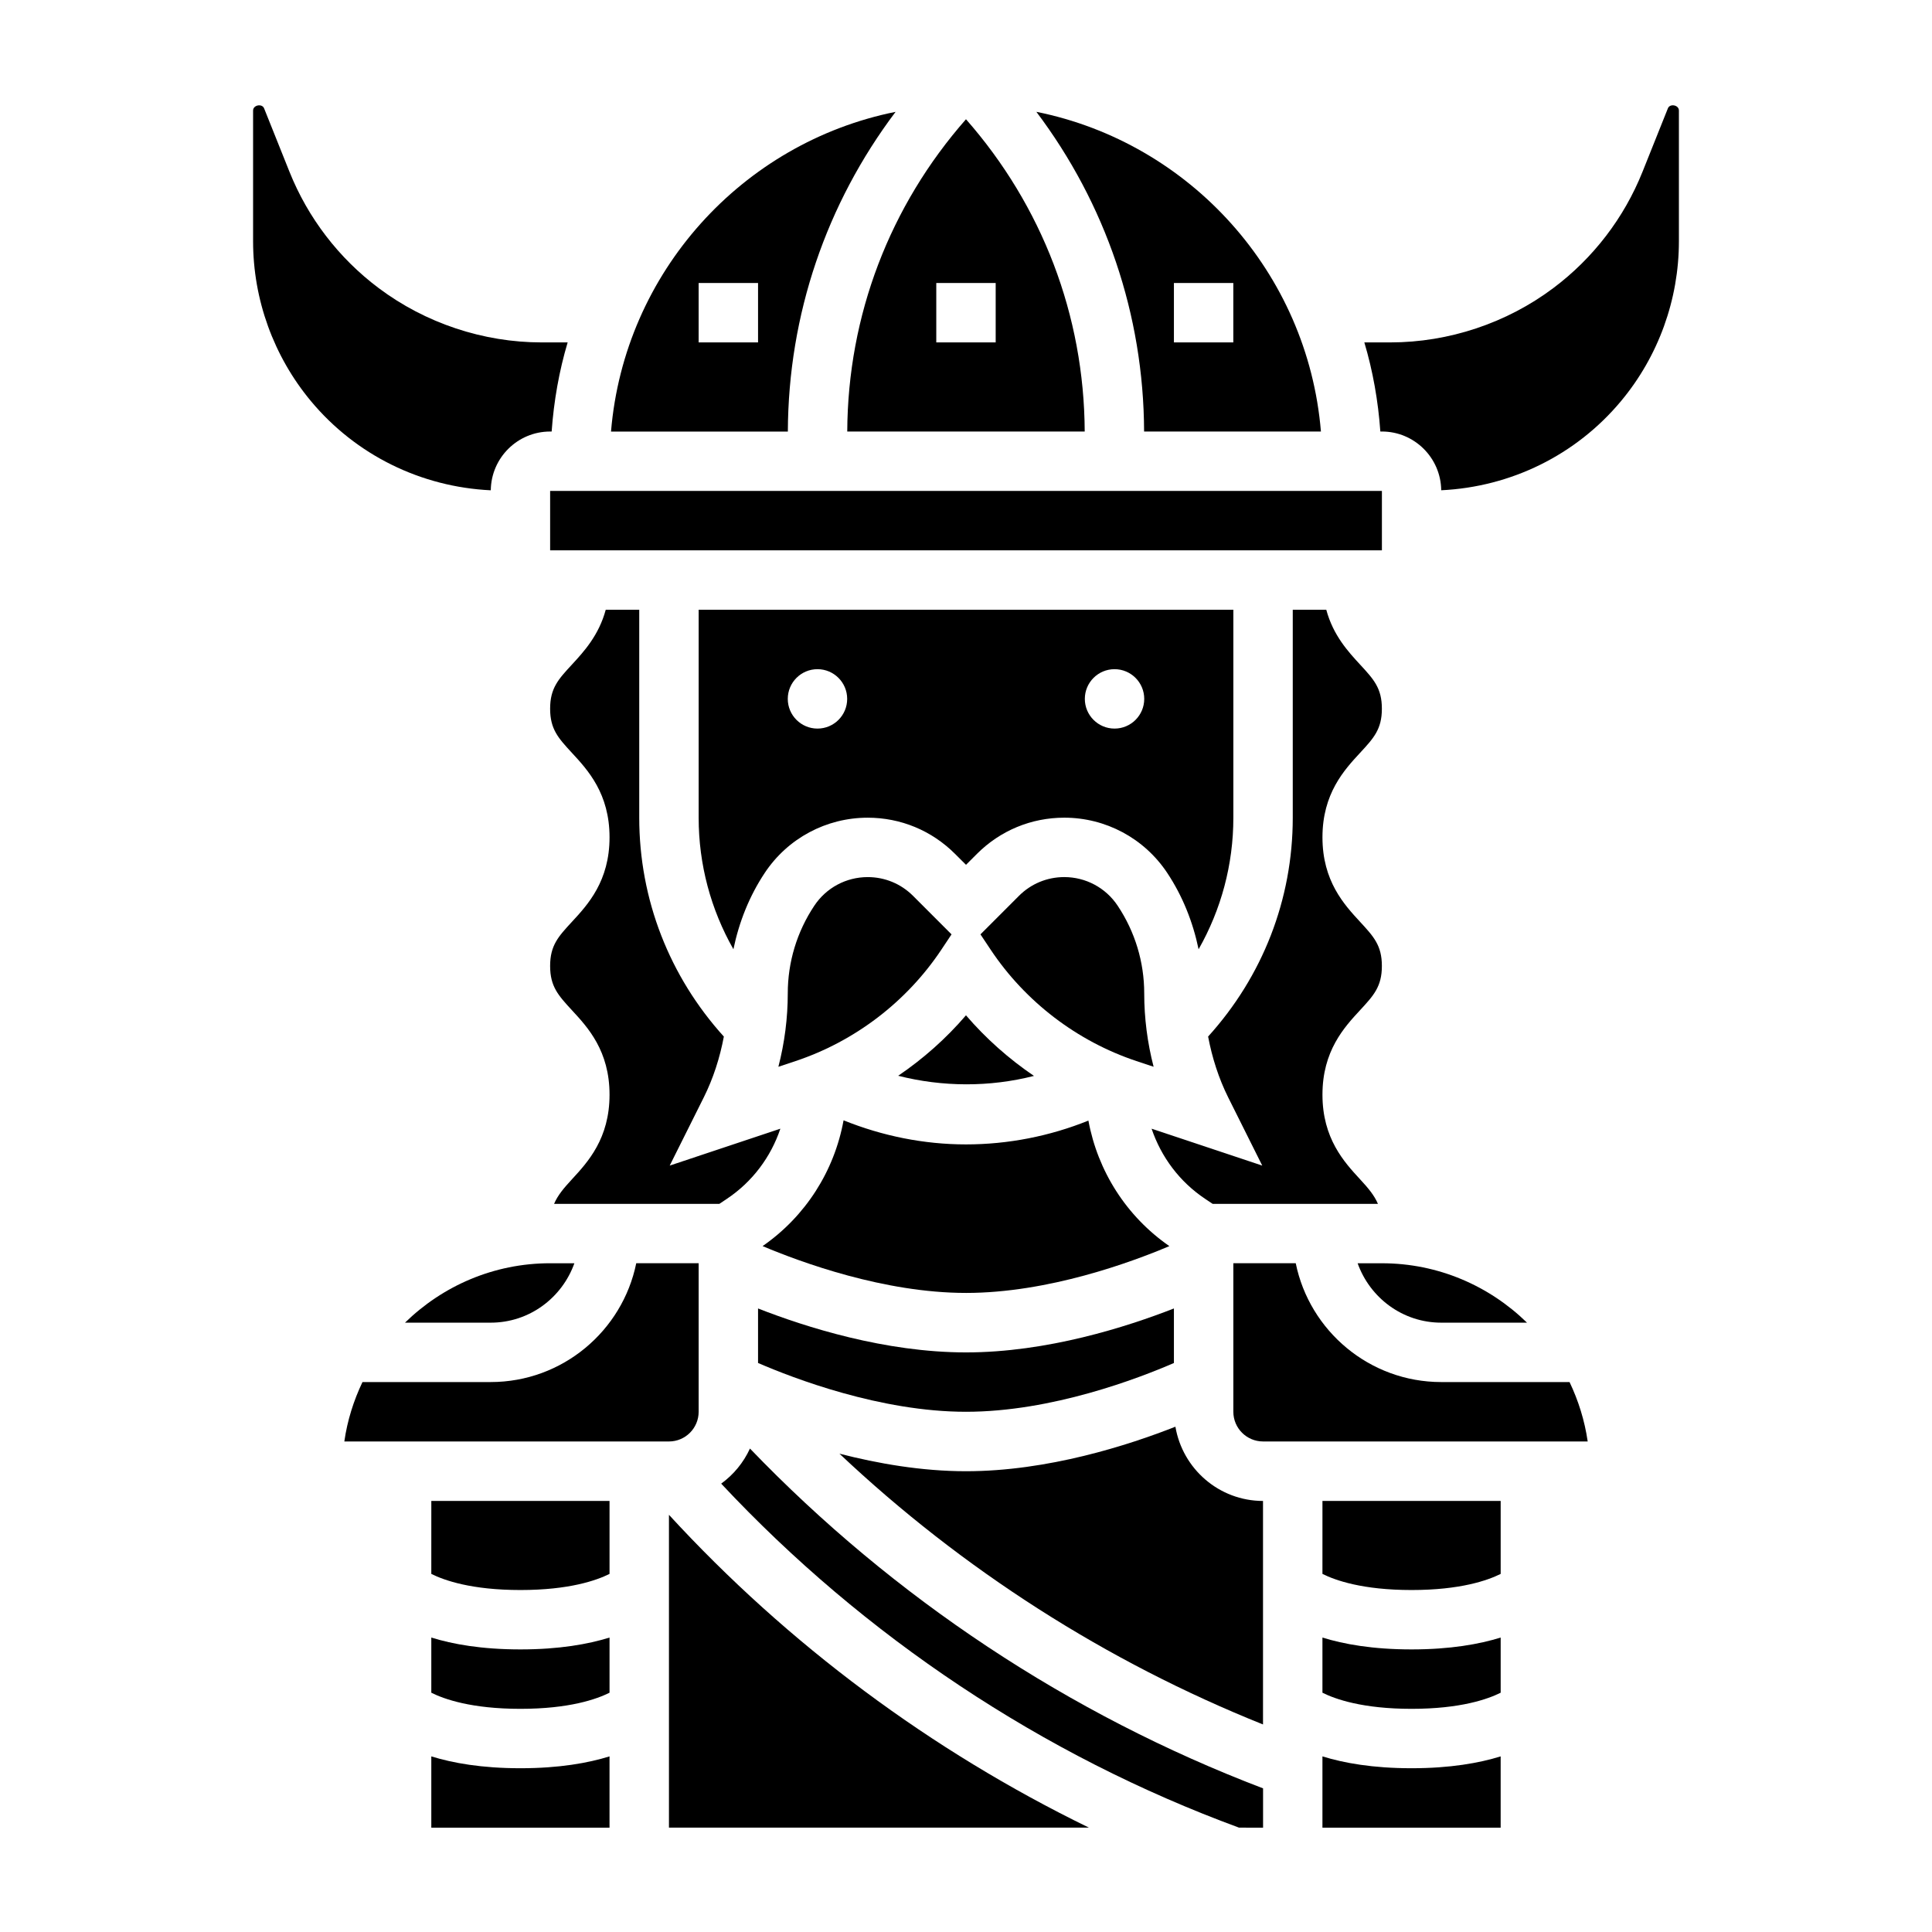
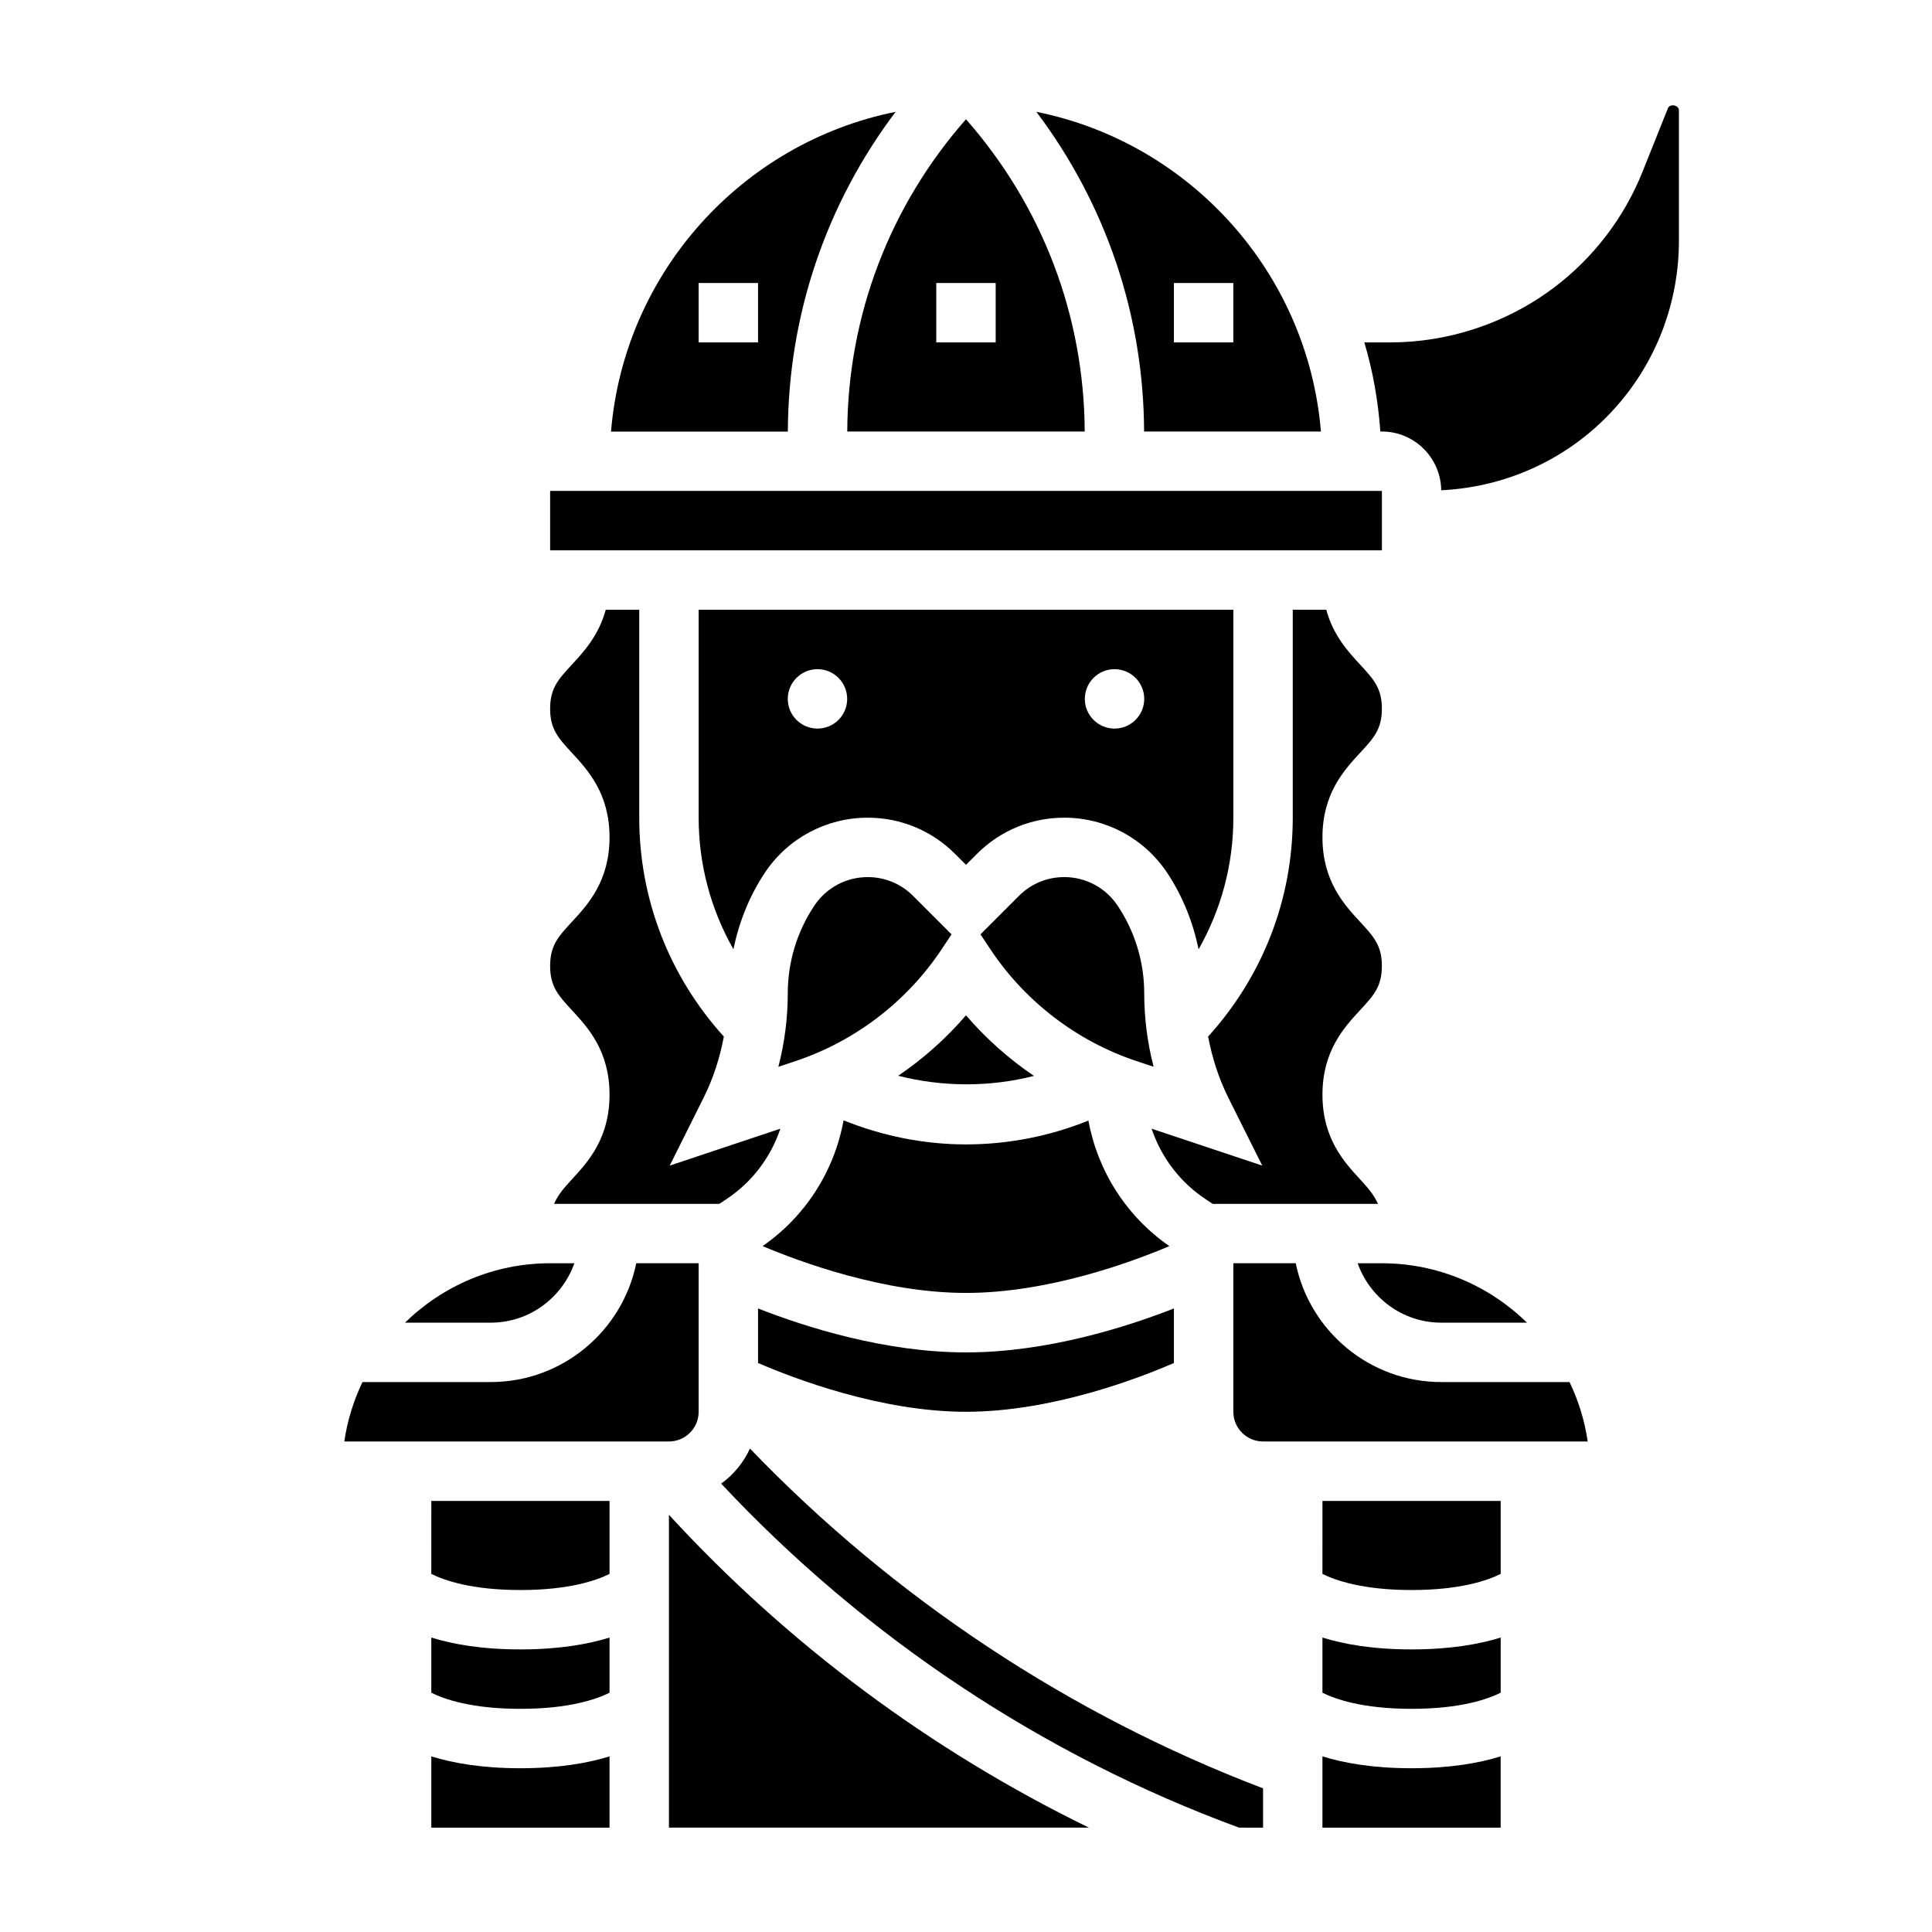
<svg xmlns="http://www.w3.org/2000/svg" fill="#000000" width="800px" height="800px" version="1.1" viewBox="144 144 512 512">
  <g>
    <path d="m455.1 505.21v-14.453c-12.5 4.887-33.605 11.645-55.105 11.645s-42.602-6.746-55.105-11.645v14.445c9.344 4.047 32.434 12.934 55.105 12.934 22.754 0 45.785-8.879 55.105-12.926z" />
    <path d="m461.64 395.57c5.977-10.523 9.211-22.434 9.211-34.875v-55.105l-141.7 0.004v55.105c0 12.43 3.234 24.34 9.211 34.863 1.488-7.188 4.203-14.074 8.328-20.27 6.086-9.141 16.281-14.594 27.262-14.594 8.746 0 16.965 3.41 23.152 9.598l2.898 2.887 2.891-2.891c6.188-6.188 14.406-9.598 23.152-9.598 10.98 0 21.168 5.457 27.254 14.594 4.129 6.207 6.844 13.094 8.34 20.281zm-101-58.488c-4.344 0-7.871-3.527-7.871-7.871s3.527-7.871 7.871-7.871 7.871 3.527 7.871 7.871c0.004 4.352-3.523 7.871-7.871 7.871zm78.723 0c-4.344 0-7.871-3.527-7.871-7.871s3.527-7.871 7.871-7.871 7.871 3.527 7.871 7.871c0 4.352-3.527 7.871-7.871 7.871z" />
    <path d="m289.79 274.1h220.43v15.742h-220.43z" />
    <path d="m525.95 494.52h22.719c-9.941-9.715-23.496-15.742-38.461-15.742h-6.422c3.258 9.145 11.918 15.742 22.164 15.742z" />
    <path d="m431.46 258.36c-0.145-30.801-11.297-59.816-31.465-82.758-20.168 22.938-31.324 51.957-31.465 82.758zm-23.594-39.359v15.742h-15.742v-15.742z" />
    <path d="m447.23 407.25c0-8.289-2.434-16.32-7.039-23.23-3.156-4.746-8.445-7.582-14.152-7.582-4.543 0-8.809 1.77-12.02 4.984l-10.188 10.195 2.715 4.078c9.188 13.785 22.898 24.254 38.613 29.496l4.559 1.512c-1.645-6.348-2.488-12.906-2.488-19.453z" />
    <path d="m373.95 376.44c-5.707 0-10.988 2.824-14.152 7.582-4.598 6.902-7.031 14.941-7.031 23.23 0 6.551-0.844 13.105-2.488 19.453l4.559-1.512c15.711-5.242 29.426-15.711 38.613-29.496l2.715-4.078-10.188-10.195c-3.211-3.215-7.477-4.984-12.027-4.984z" />
    <path d="m336.62 461.71c6.777-4.519 11.668-11.098 14.184-18.594l-29.324 9.777 9.02-18.059c2.543-5.086 4.273-10.539 5.328-16.129-14.426-15.949-22.422-36.34-22.422-58.008v-55.105h-8.879c-1.836 6.793-5.824 11.133-8.957 14.523-3.609 3.906-5.781 6.258-5.781 11.699s2.172 7.793 5.777 11.699c4.215 4.555 9.969 10.789 9.969 22.387 0 11.594-5.754 17.84-9.965 22.387-3.609 3.906-5.781 6.258-5.781 11.707 0 5.449 2.172 7.809 5.777 11.723 4.215 4.547 9.969 10.781 9.969 22.387 0 11.617-5.754 17.855-9.957 22.41-2.195 2.379-3.769 4.242-4.738 6.519h43.801z" />
    <path d="m251.33 494.52h22.719c10.25 0 18.91-6.606 22.168-15.742l-6.426-0.004c-14.965 0-28.52 6.031-38.461 15.746z" />
    <path d="m494.06 258.36c-3.504-42.156-34.738-76.547-75.414-84.727 18.344 24.348 28.434 53.727 28.551 84.727zm-38.961-39.359h15.742v15.742h-15.742z" />
    <path d="m382.03 429.09c11.738 2.992 24.246 3.039 35.984 0.039-6.676-4.535-12.754-9.926-18.02-16.059-5.246 6.117-11.305 11.5-17.965 16.02z" />
    <path d="m381.34 173.64c-40.676 8.18-71.91 42.562-75.414 84.727h46.863c0.121-31.008 10.207-60.383 28.551-84.727zm-36.449 61.105h-15.742v-15.742h15.742z" />
    <path d="m400 486.64c21.789 0 43.879-8.164 53.891-12.406-11.398-7.902-18.98-19.875-21.453-33.266-10.258 4.141-21.301 6.312-32.449 6.312-11.133 0-22.168-2.242-32.434-6.383-2.449 13.414-10.043 25.418-21.461 33.332 10.059 4.25 32.195 12.41 53.906 12.41z" />
    <path d="m463.38 461.71 1.984 1.324h43.801c-0.969-2.273-2.543-4.141-4.738-6.519-4.203-4.559-9.961-10.793-9.961-22.41 0-11.609 5.754-17.848 9.965-22.395 3.609-3.906 5.781-6.269 5.781-11.715 0-5.441-2.172-7.793-5.777-11.699-4.211-4.559-9.969-10.793-9.969-22.395 0-11.602 5.754-17.84 9.965-22.387 3.609-3.898 5.781-6.254 5.781-11.699 0-5.449-2.172-7.793-5.777-11.699-3.133-3.394-7.125-7.731-8.957-14.523h-8.883v55.105c0 21.672-7.988 42.059-22.434 58 1.062 5.59 2.793 11.051 5.328 16.137l9.02 18.059-29.324-9.777c2.531 7.496 7.418 14.074 14.195 18.594z" />
    <path d="m494.46 609.46v18.887h47.23v-18.887c-5.676 1.754-13.312 3.141-23.617 3.141-10.301 0-17.938-1.387-23.613-3.141z" />
-     <path d="m455.5 522.09c-12.445 4.902-33.77 11.801-55.504 11.801-11.738 0-23.348-2.031-33.535-4.652 32.527 30.684 70.707 55.113 112.25 71.762v-59.23c-11.676-0.016-21.324-8.539-23.215-19.68z" />
    <path d="m321.28 545.44v82.898h111.29c-41.844-20.387-79.742-48.551-111.29-82.898z" />
    <path d="m494.46 577.97v14.617c3.418 1.707 10.645 4.273 23.617 4.273s20.199-2.566 23.617-4.273v-14.617c-5.676 1.754-13.312 3.141-23.617 3.141s-17.941-1.383-23.617-3.141z" />
    <path d="m586.01 172.71-6.707 16.766c-4.902 12.273-13.082 22.938-23.656 30.867-12.375 9.289-27.719 14.398-43.203 14.398h-6.879c2.258 7.566 3.66 15.477 4.242 23.617l0.402-0.004c8.621 0 15.633 6.977 15.727 15.57 18.5-0.883 35.73-9.328 47.656-23.633 9.898-11.867 15.336-26.91 15.336-42.355v-34.652c0.008-1.465-2.375-1.922-2.918-0.574z" />
    <path d="m525.95 510.26c-19.004 0-34.906-13.547-38.566-31.488h-16.535v39.359c0 4.344 3.527 7.871 7.871 7.871h86.035c-0.805-5.566-2.473-10.84-4.809-15.742z" />
    <path d="m494.46 561.1c3.418 1.707 10.645 4.273 23.617 4.273s20.199-2.566 23.617-4.273v-19.34h-47.23z" />
    <path d="m335.12 537.18c37.926 40.531 85.105 71.996 137.23 91.164l6.375 0.004v-10.414c-51.324-19.547-97.945-50.469-135.98-90.055-1.703 3.719-4.34 6.918-7.621 9.301z" />
    <path d="m258.3 577.97v14.617c3.418 1.707 10.645 4.273 23.617 4.273 12.973 0 20.199-2.566 23.617-4.273v-14.617c-5.676 1.754-13.312 3.141-23.617 3.141-10.305 0-17.941-1.383-23.617-3.141z" />
    <path d="m258.3 561.1c3.418 1.707 10.645 4.273 23.617 4.273 12.973 0 20.199-2.566 23.617-4.273v-19.34h-47.23z" />
    <path d="m329.15 518.13v-39.359h-16.539c-3.66 17.941-19.555 31.488-38.566 31.488h-33.984c-2.34 4.902-4.016 10.18-4.809 15.742l86.027 0.004c4.348 0 7.871-3.527 7.871-7.875z" />
-     <path d="m289.79 258.36h0.402c0.582-8.141 1.984-16.051 4.242-23.617h-6.879c-15.484 0-30.828-5.109-43.203-14.398-10.57-7.926-18.75-18.594-23.656-30.867l-6.703-16.754c-0.535-1.363-2.922-0.898-2.922 0.566v34.652c0 15.445 5.441 30.488 15.336 42.367 11.926 14.305 29.156 22.742 47.656 23.625 0.094-8.598 7.109-15.574 15.727-15.574z" />
    <path d="m258.3 609.46v18.887h47.23v-18.887c-5.676 1.754-13.312 3.141-23.617 3.141-10.301 0-17.938-1.387-23.613-3.141z" />
  </g>
</svg>